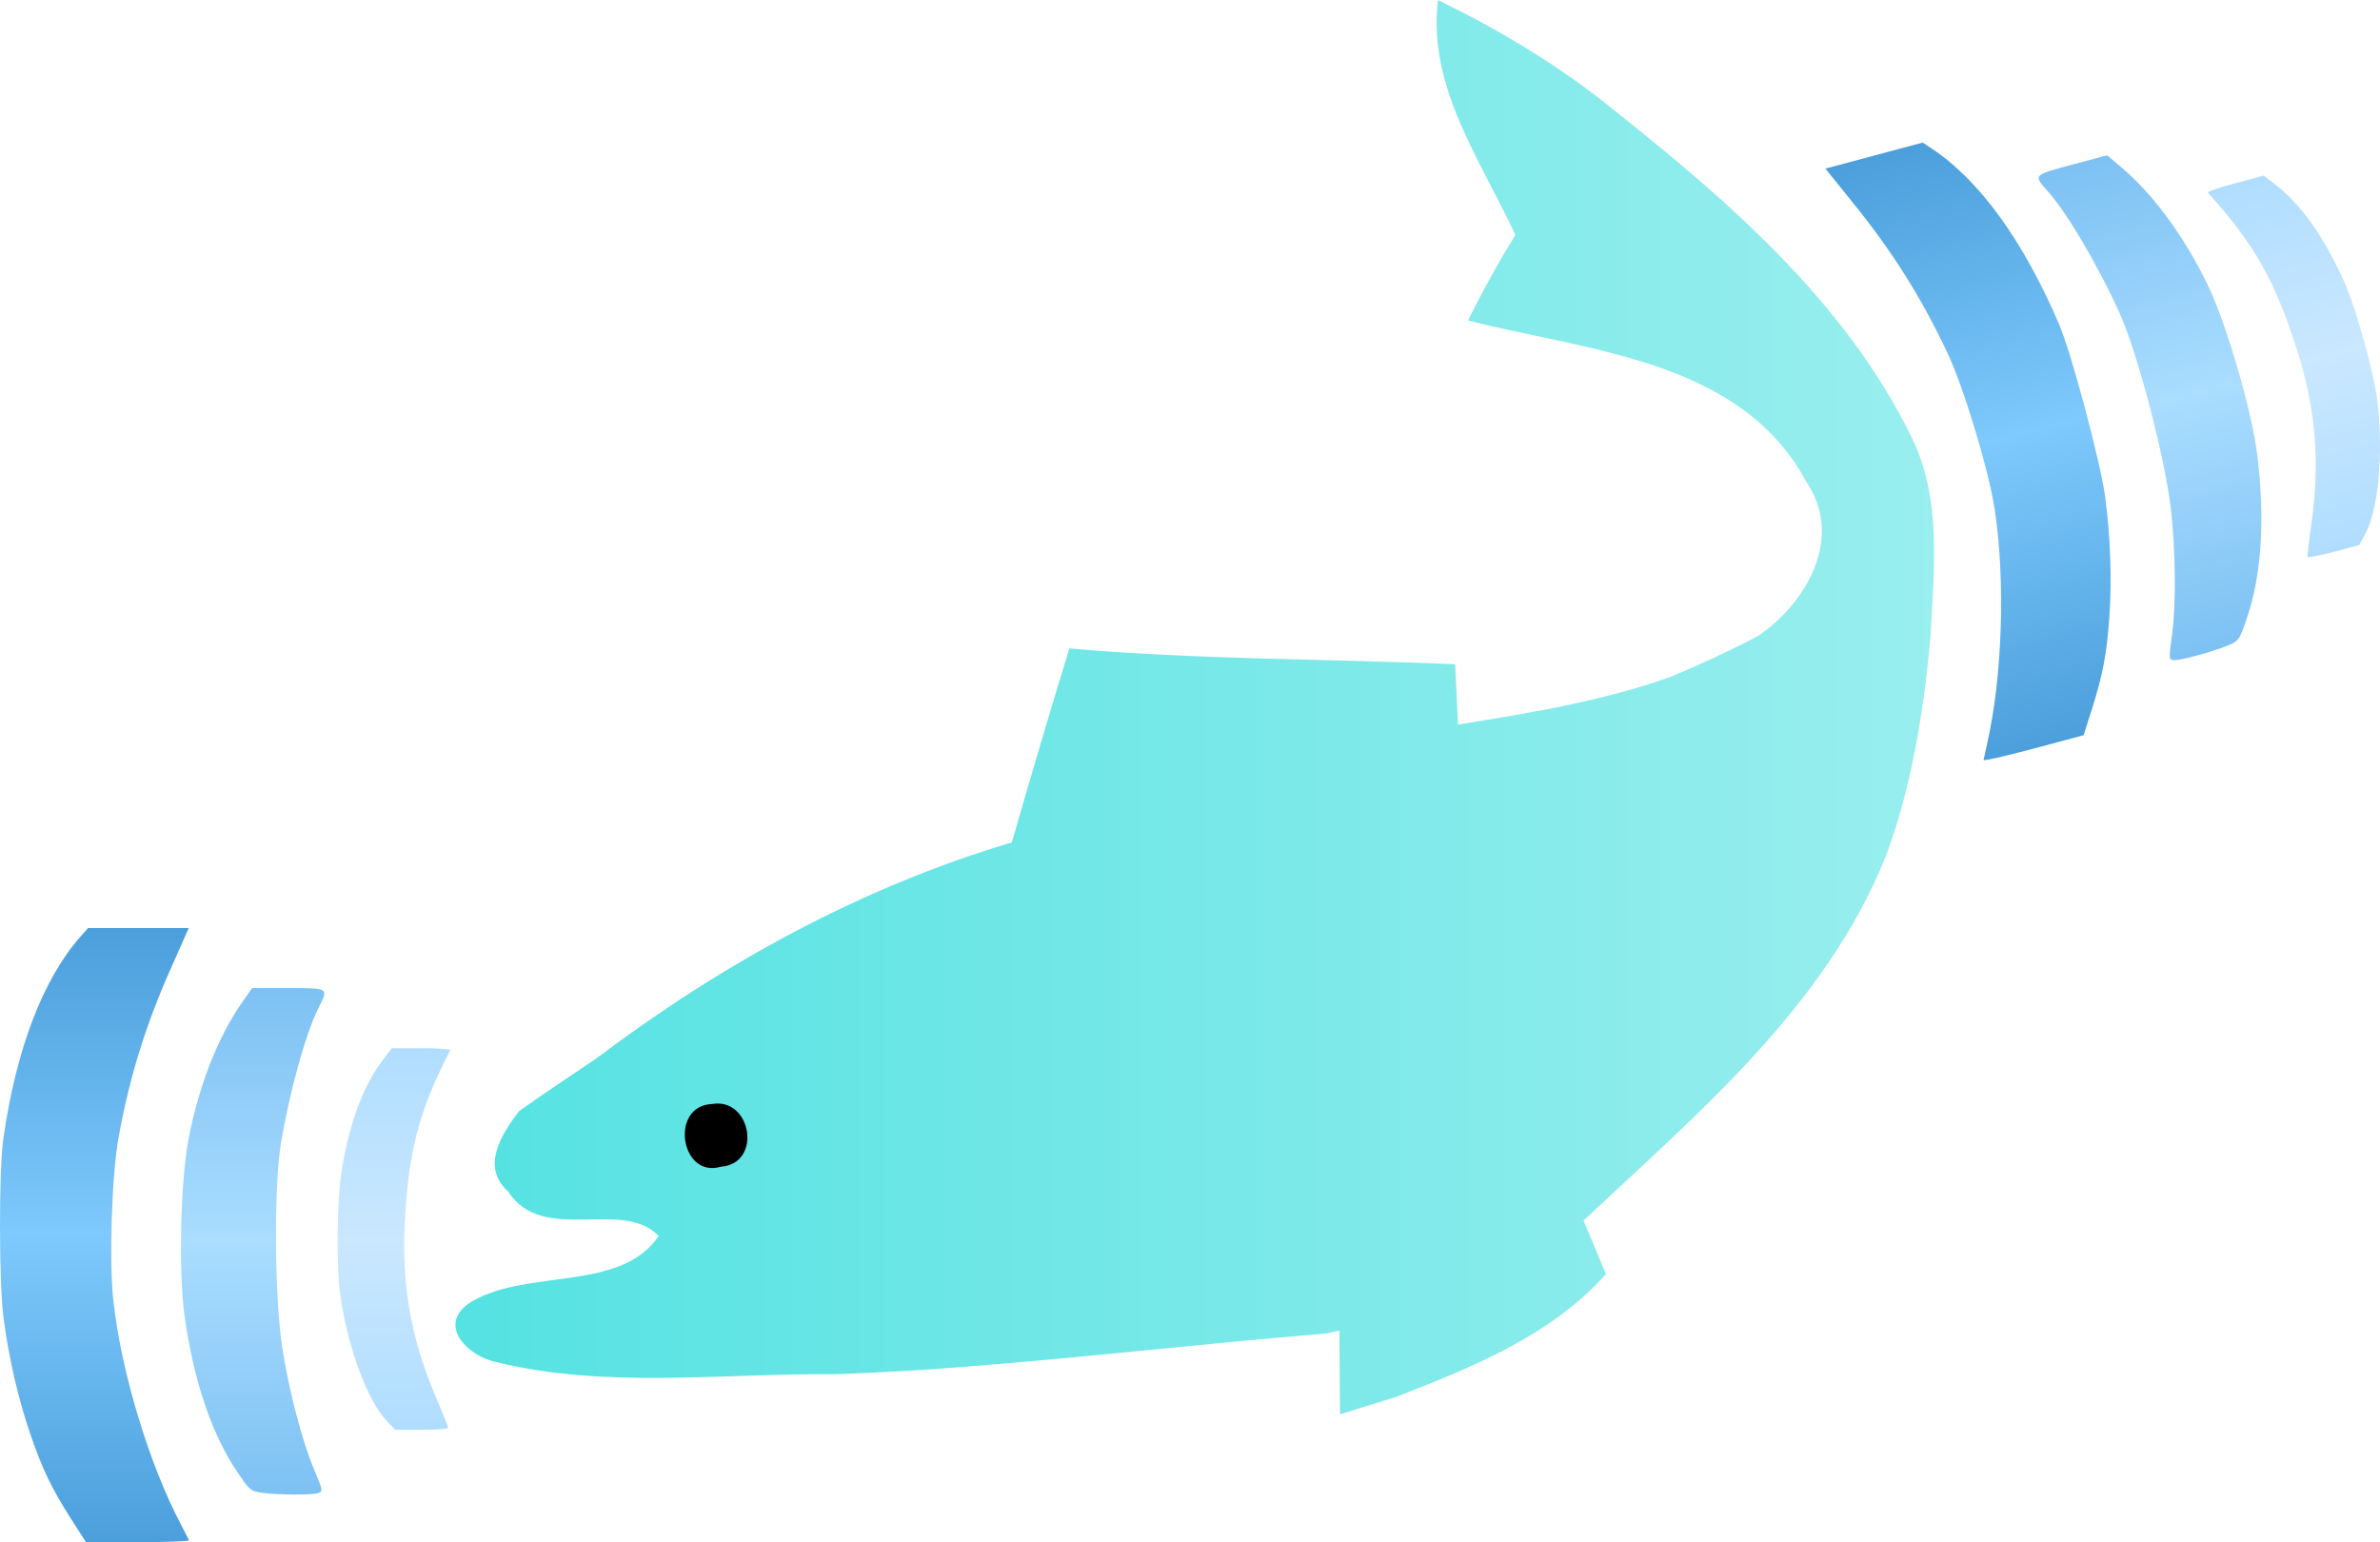
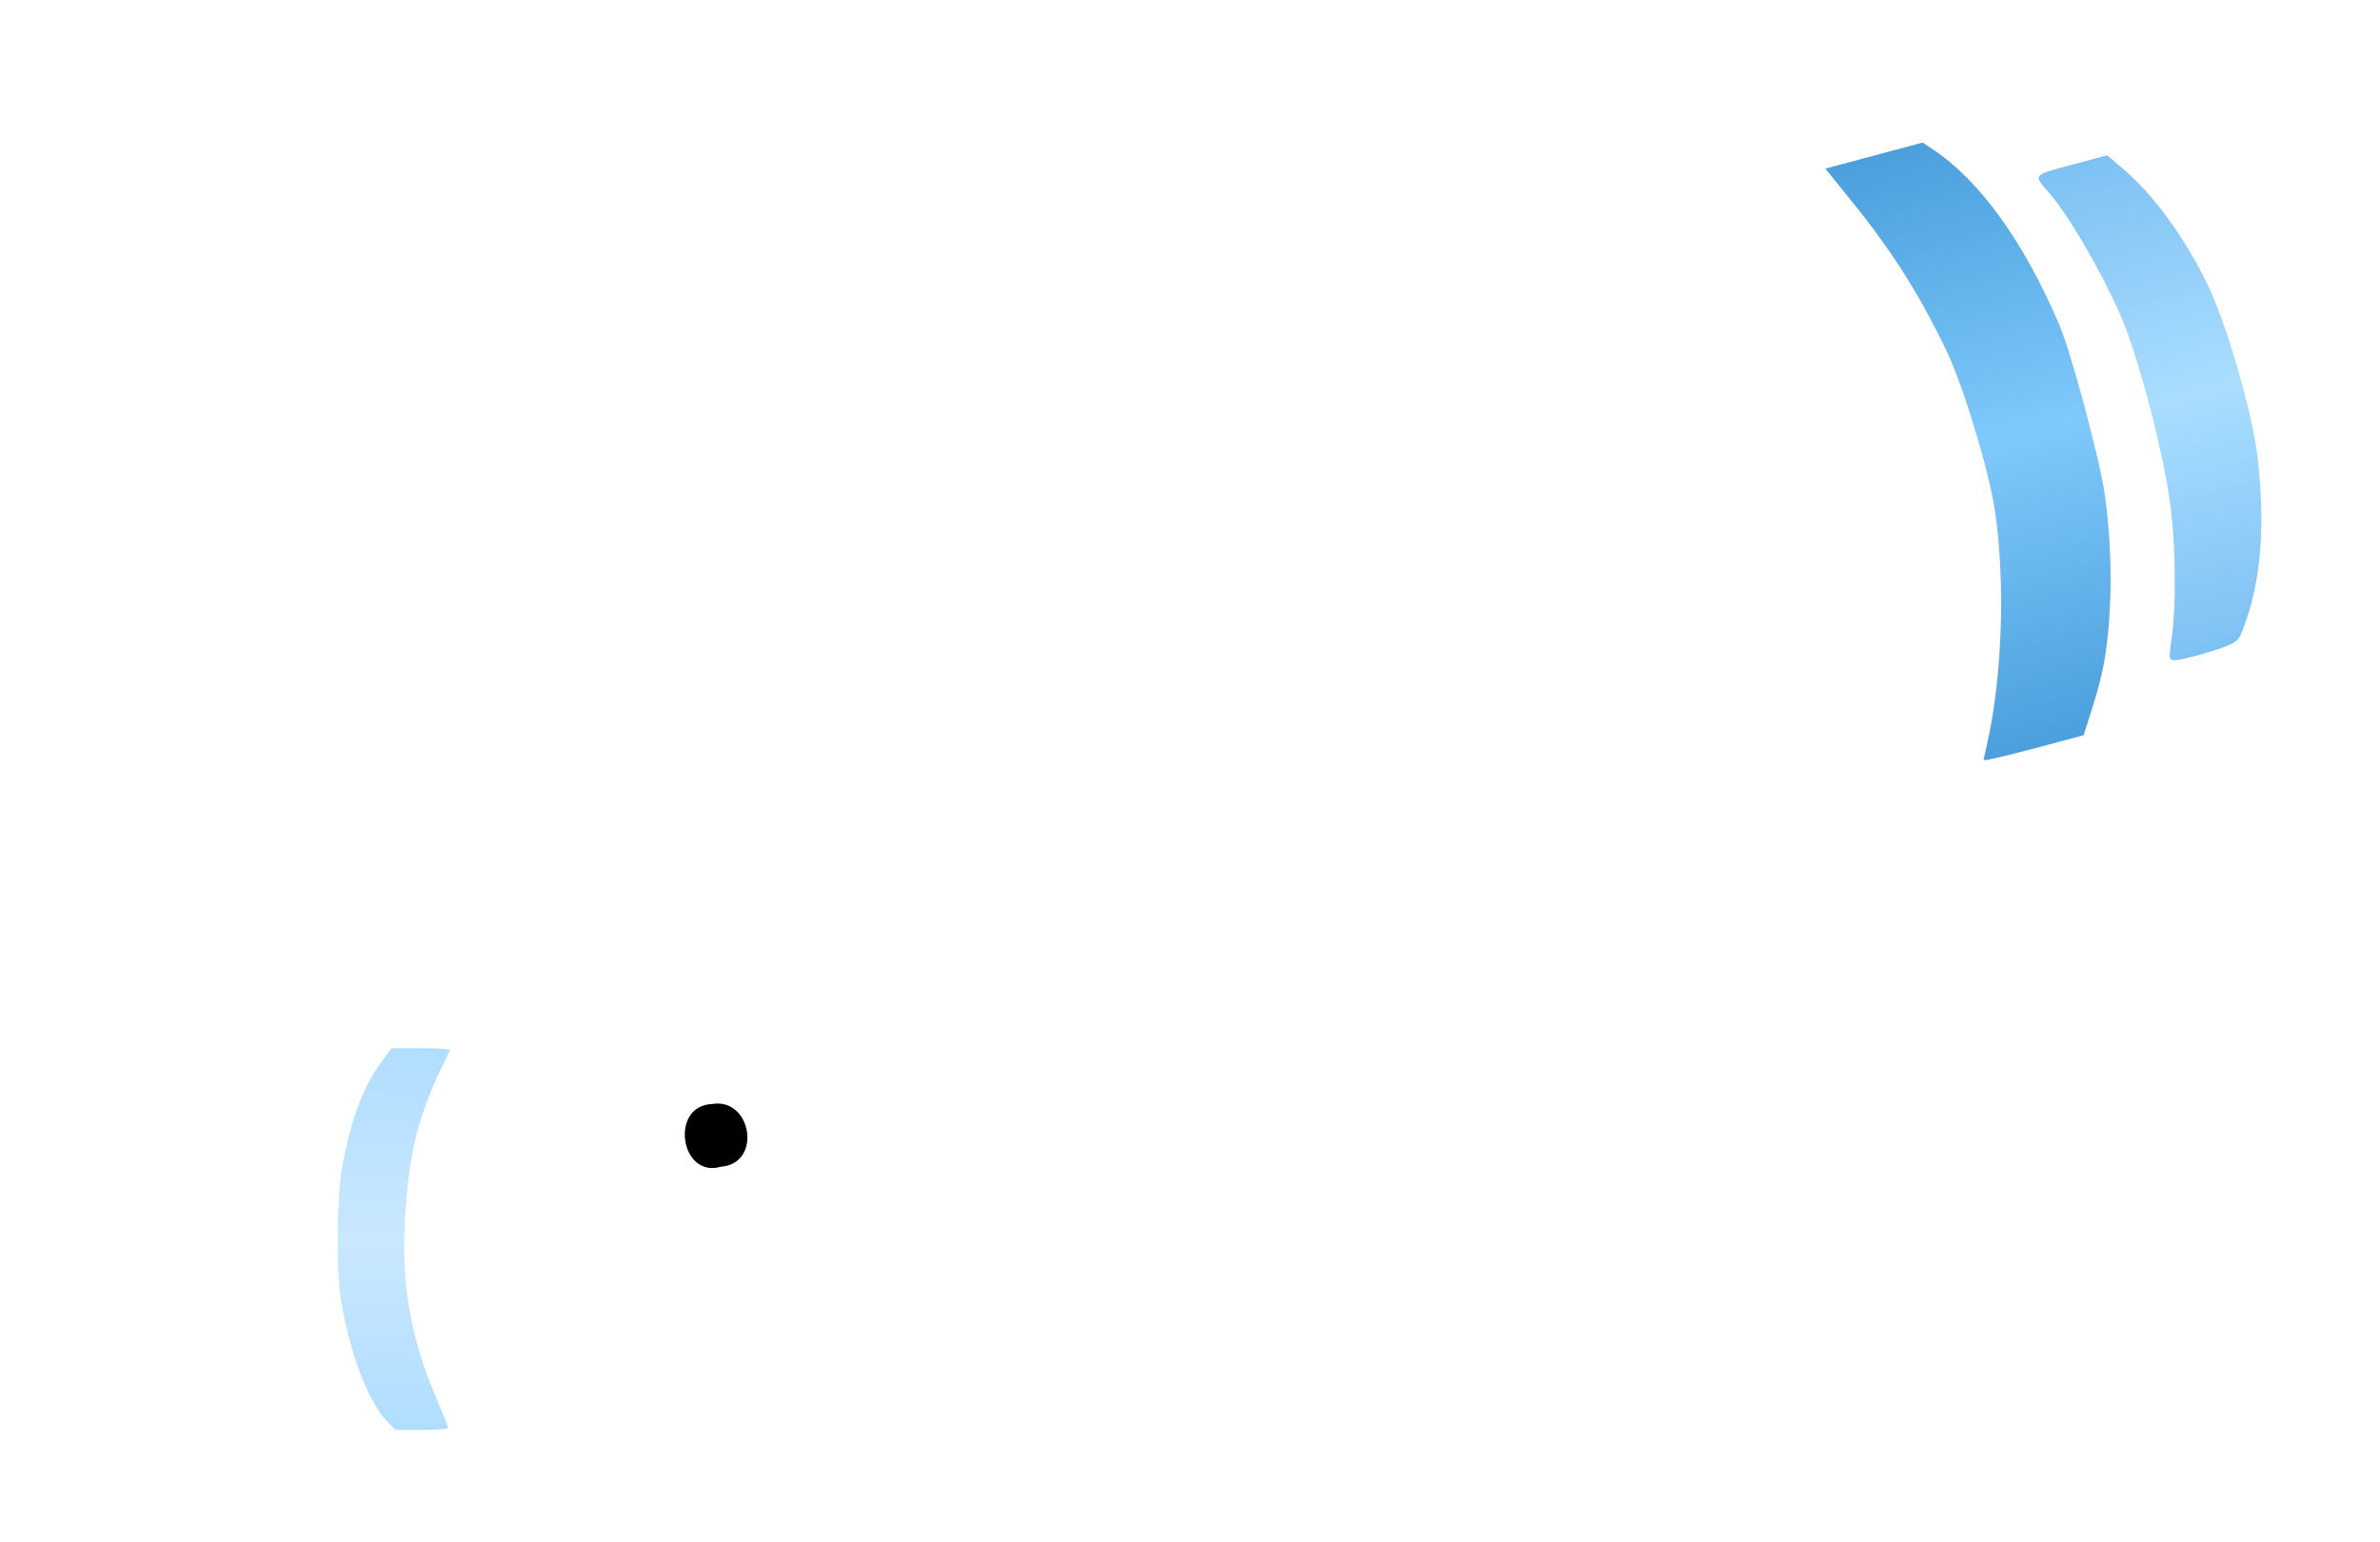
<svg xmlns="http://www.w3.org/2000/svg" xmlns:xlink="http://www.w3.org/1999/xlink" version="1.1" width="724.627" height="469.607" id="svg2870">
  <defs id="defs2872">
    <linearGradient id="linearGradient3755">
      <stop id="stop3757" style="stop-color:#55e2e2;stop-opacity:1" offset="0" />
      <stop id="stop3759" style="stop-color:#99eeee;stop-opacity:1" offset="1" />
    </linearGradient>
    <linearGradient x1="-2.5219572e-007" y1="327.27" x2="684.194" y2="327.27" id="linearGradient2992" xlink:href="#linearGradient3755" gradientUnits="userSpaceOnUse" gradientTransform="matrix(0.658,0,0,0.658,138.666,0)" />
    <linearGradient id="linearGradient5571-1">
      <stop id="stop5573-7" style="stop-color:#4b9fdb;stop-opacity:1" offset="0" />
      <stop id="stop5579-4" style="stop-color:#7ec9fd;stop-opacity:1" offset="0.5" />
      <stop id="stop5575-0" style="stop-color:#4b9fdb;stop-opacity:1" offset="1" />
    </linearGradient>
    <linearGradient id="linearGradient8262-9">
      <stop id="stop8264-4" style="stop-color:#7dc1f3;stop-opacity:1" offset="0" />
      <stop id="stop8268-8" style="stop-color:#aaddff;stop-opacity:1" offset="0.5" />
      <stop id="stop8266-8" style="stop-color:#7dc1f3;stop-opacity:1" offset="1" />
    </linearGradient>
    <linearGradient id="linearGradient9171-2">
      <stop id="stop9173-4" style="stop-color:#b0ddff;stop-opacity:1" offset="0" />
      <stop id="stop9179-5" style="stop-color:#cae8ff;stop-opacity:1" offset="0.5" />
      <stop id="stop9175-5" style="stop-color:#b0ddff;stop-opacity:1" offset="1" />
    </linearGradient>
    <linearGradient x1="223.063" y1="173.169" x2="410.072" y2="173.169" id="linearGradient3826" xlink:href="#linearGradient5571-1" gradientUnits="userSpaceOnUse" gradientTransform="matrix(-0.259,-0.966,0.966,-0.259,342.613,532.987)" />
    <linearGradient x1="239.058" y1="175.028" x2="393.351" y2="175.028" id="linearGradient3829" xlink:href="#linearGradient8262-9" gradientUnits="userSpaceOnUse" gradientTransform="matrix(-0.259,-0.966,0.966,-0.259,340.854,535.007)" />
    <linearGradient x1="258.18" y1="174.329" x2="374.432" y2="174.329" id="linearGradient3832" xlink:href="#linearGradient9171-2" gradientUnits="userSpaceOnUse" gradientTransform="matrix(-0.259,-0.966,0.966,-0.259,341.473,534.222)" />
    <linearGradient id="linearGradient9171-2-7">
      <stop id="stop9173-4-4" style="stop-color:#b0ddff;stop-opacity:1" offset="0" />
      <stop id="stop9179-5-0" style="stop-color:#cae8ff;stop-opacity:1" offset="0.5" />
      <stop id="stop9175-5-9" style="stop-color:#b0ddff;stop-opacity:1" offset="1" />
    </linearGradient>
    <linearGradient id="linearGradient8262-9-8">
      <stop id="stop8264-4-8" style="stop-color:#7dc1f3;stop-opacity:1" offset="0" />
      <stop id="stop8268-8-2" style="stop-color:#aaddff;stop-opacity:1" offset="0.5" />
      <stop id="stop8266-8-4" style="stop-color:#7dc1f3;stop-opacity:1" offset="1" />
    </linearGradient>
    <linearGradient id="linearGradient5571-1-5">
      <stop id="stop5573-7-1" style="stop-color:#4b9fdb;stop-opacity:1" offset="0" />
      <stop id="stop5579-4-7" style="stop-color:#7ec9fd;stop-opacity:1" offset="0.5" />
      <stop id="stop5575-0-1" style="stop-color:#4b9fdb;stop-opacity:1" offset="1" />
    </linearGradient>
    <linearGradient x1="223.063" y1="173.169" x2="410.072" y2="173.169" id="linearGradient3100" xlink:href="#linearGradient5571-1-5" gradientUnits="userSpaceOnUse" gradientTransform="matrix(0,-1,-1,0,388.013,692.666)" />
    <linearGradient x1="239.058" y1="175.028" x2="393.351" y2="175.028" id="linearGradient3103" xlink:href="#linearGradient8262-9-8" gradientUnits="userSpaceOnUse" gradientTransform="matrix(0,-1,-1,0,493.432,694.162)" />
    <linearGradient x1="258.18" y1="174.329" x2="374.432" y2="174.329" id="linearGradient3106" xlink:href="#linearGradient9171-2-7" gradientUnits="userSpaceOnUse" gradientTransform="matrix(0,-1,-1,0,579.601,693.564)" />
  </defs>
-   <path d="m 437.803,0 c 18.825,9.196 36.971,19.998 53.203,33.206 35.181,27.96 70.609,58.511 90.791,99.494 9.628,19.133 6.974,41.168 5.925,61.783 -2.099,22.528 -5.678,45.18 -13.64,66.473 -18.393,45.612 -57.03,77.953 -91.964,110.727 2.284,5.431 4.567,10.863 6.851,16.294 -16.973,18.948 -40.983,28.453 -64.066,37.465 -4.259,1.296 -12.714,3.888 -16.911,5.246 -0.062,-6.419 -0.185,-19.133 -0.185,-25.552 l -3.95,0.926 c -36.971,3.024 -73.818,7.345 -110.789,10.184 -12.838,1.049 -25.676,1.728 -38.514,2.222 -34.502,-0.37 -69.683,4.567 -103.506,-3.703 -9.011,-1.852 -18.578,-11.912 -7.16,-18.578 17.22,-9.875 45.18,-2.777 56.66,-19.812 -11.171,-11.665 -35.304,2.839 -45.859,-13.579 -8.394,-7.468 -1.975,-17.467 3.333,-24.441 7.715,-5.493 15.615,-10.678 23.454,-15.986 38.267,-28.885 80.484,-52.092 126.589,-65.856 5.678,-19.751 11.48,-39.44 17.529,-59.067 39.069,3.456 78.324,3.148 117.455,4.814 0.185,4.629 0.679,13.764 0.864,18.393 21.911,-3.58 43.945,-7.098 64.93,-14.628 9.011,-3.765 17.961,-7.9 26.602,-12.468 14.69,-10.122 25.923,-29.811 14.628,-46.661 -20.059,-37.526 -66.658,-39.933 -103.135,-49.315 4.444,-8.888 9.196,-17.59 14.443,-25.984 C 450.888,48.698 434.593,26.602 437.803,0 z" id="path16" style="fill:url(#linearGradient2992);fill-opacity:1" />
  <path d="m 216.865,336.178 c 11.983,-1.997 15.311,18.174 2.596,19.106 -12.316,3.661 -15.711,-18.64 -2.596,-19.106 z" id="path30" style="fill:#000000" />
-   <path d="m 680.49,55.813 c -4.81,1.289 -8.546,2.565 -8.298,2.838 14.09,15.547 20.403,26.641 27.17,47.913 5.682,17.859 7.028,33.964 4.431,52.518 -0.762,5.445 -1.319,10.171 -1.233,10.489 0.085,0.318 3.658,-0.365 7.941,-1.513 l 7.788,-2.087 1.86,-3.442 c 3.932,-7.296 5.525,-23.953 3.767,-39.67 -1.064,-9.516 -6.69,-29.533 -10.749,-38.304 -6.058,-13.091 -12.662,-22.297 -20.198,-28.17 l -3.726,-2.916 -8.754,2.346 z" id="path6685-1" style="fill:url(#linearGradient3832);fill-opacity:1" />
  <path d="m 630.895,50.144 c -12.086,3.238 -11.909,3.046 -7.213,8.338 5.746,6.475 15.103,22.41 21.639,36.81 5.505,12.127 13.967,44.546 15.687,60.113 1.417,12.822 1.526,29.302 0.257,38.269 -1.009,7.134 -0.959,7.364 0.935,7.352 2.173,-0.013 11.707,-2.649 15.875,-4.383 3.614,-1.504 3.736,-1.675 6.079,-8.585 4.457,-13.145 5.504,-30.147 3.075,-49.741 -1.652,-13.328 -9.328,-39.627 -15.018,-51.46 -7.09,-14.744 -16.662,-27.777 -26.393,-35.957 l -4.268,-3.612 -10.655,2.855 z" id="path6683-7" style="fill:url(#linearGradient3829);fill-opacity:1" />
  <path d="m 555.772,51.347 8.384,10.403 c 11.986,14.807 20.744,28.708 28.786,45.733 4.968,10.518 12.662,36.039 14.428,47.93 3.229,21.741 2.269,50.649 -2.339,70.961 -0.547,2.412 -1.047,4.696 -1.105,5.052 -0.058,0.355 6.779,-1.202 15.186,-3.454 l 15.274,-4.093 2.513,-7.888 c 3.392,-10.713 4.538,-16.869 5.339,-28.251 0.788,-11.204 0.32,-24.596 -1.296,-36.47 C 639.46,140.374 630.68,107.518 626.867,98.619 616.055,73.39 602.749,54.988 588.373,45.394 l -2.99,-1.981 -14.821,3.971 -14.791,3.963 z" id="path6681-1" style="fill:url(#linearGradient3826);fill-opacity:1;fill-rule:evenodd" />
  <path d="m 128.314,319.201 c 4.98,-10e-6 8.919,0.265 8.75,0.594 -9.586,18.664 -12.813,31.014 -13.844,53.313 -0.866,18.721 2.002,34.626 9.312,51.875 2.145,5.062 3.906,9.483 3.906,9.812 -2e-5,0.329 -3.628,0.594 -8.062,0.594 l -8.062,0 -2.688,-2.844 c -5.686,-6.029 -11.536,-21.707 -13.906,-37.344 -1.435,-9.467 -1.182,-30.258 0.469,-39.781 2.463,-14.213 6.476,-24.802 12.219,-32.437 l 2.844,-3.781 z" id="path6685-1-1" style="fill:url(#linearGradient3106);fill-opacity:1" />
-   <path d="m 87.782,300.888 c 12.512,0 12.292,-0.14 9.125,6.188 -3.874,7.741 -8.788,25.555 -11.375,41.156 -2.179,13.139 -1.962,46.643 0.406,62.125 1.95,12.752 6.11,28.698 9.656,37.031 2.821,6.629 2.832,6.865 1,7.344 -2.102,0.549 -11.994,0.471 -16.469,-0.125 -3.88,-0.517 -4.042,-0.651 -8.094,-6.719 -7.707,-11.544 -13.119,-27.696 -15.844,-47.25 -1.853,-13.302 -1.246,-40.691 1.188,-53.594 3.032,-16.077 8.905,-31.143 16.187,-41.562 l 3.188,-4.594 11.031,10e-6 z" id="path6683-7-5" style="fill:url(#linearGradient3103);fill-opacity:1" />
-   <path d="m 57.46,282.607 -5.406,12.219 c -7.746,17.404 -12.607,33.099 -15.969,51.625 -2.077,11.445 -2.903,38.088 -1.531,50.031 2.508,21.836 10.917,49.51 20.625,67.937 1.153,2.188 2.227,4.266 2.375,4.594 0.148,0.328 -6.859,0.594 -15.562,0.594 l -15.812,-10e-6 -4.469,-6.969 c -6.049,-9.47 -8.749,-15.12 -12.469,-25.906 -3.661,-10.618 -6.675,-23.675 -8.187,-35.563 -1.388,-10.909 -1.411,-44.917 -0.031,-54.5 3.913,-27.168 12.003,-48.387 23.406,-61.375 l 2.375,-2.688 15.344,-10e-6 15.312,10e-6 z" id="path6681-1-2" style="fill:url(#linearGradient3100);fill-opacity:1;fill-rule:evenodd" />
</svg>